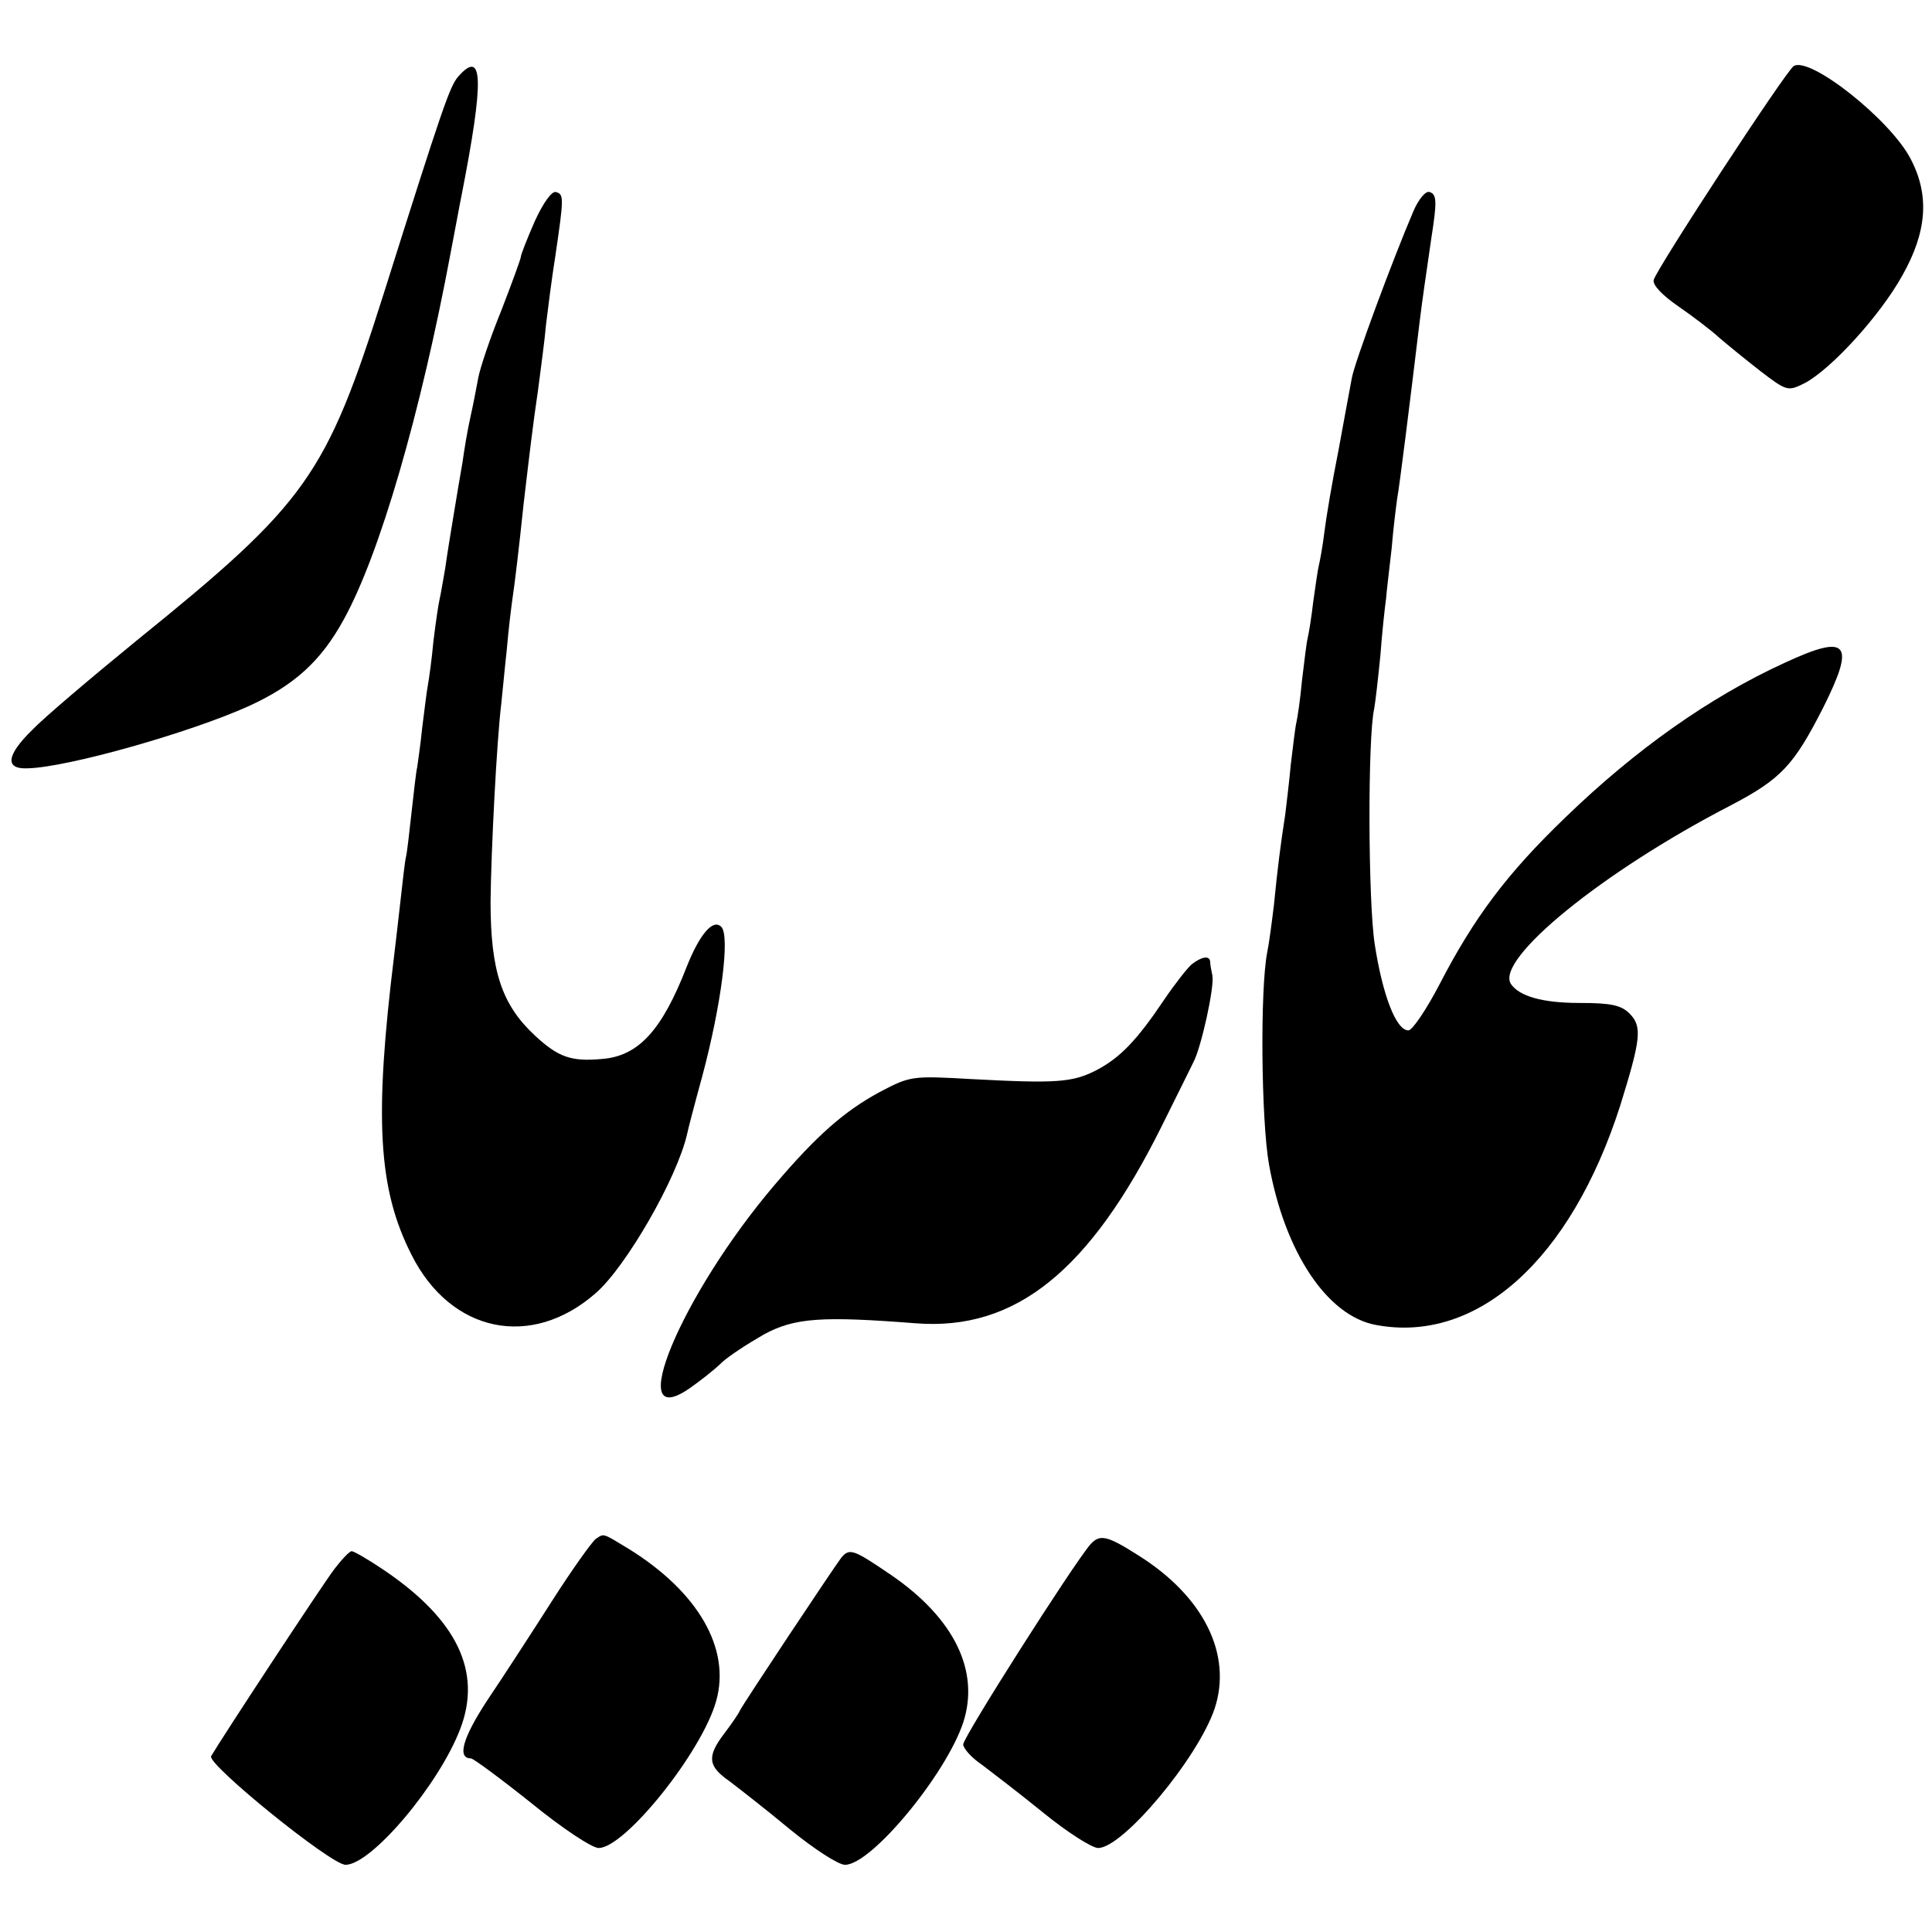
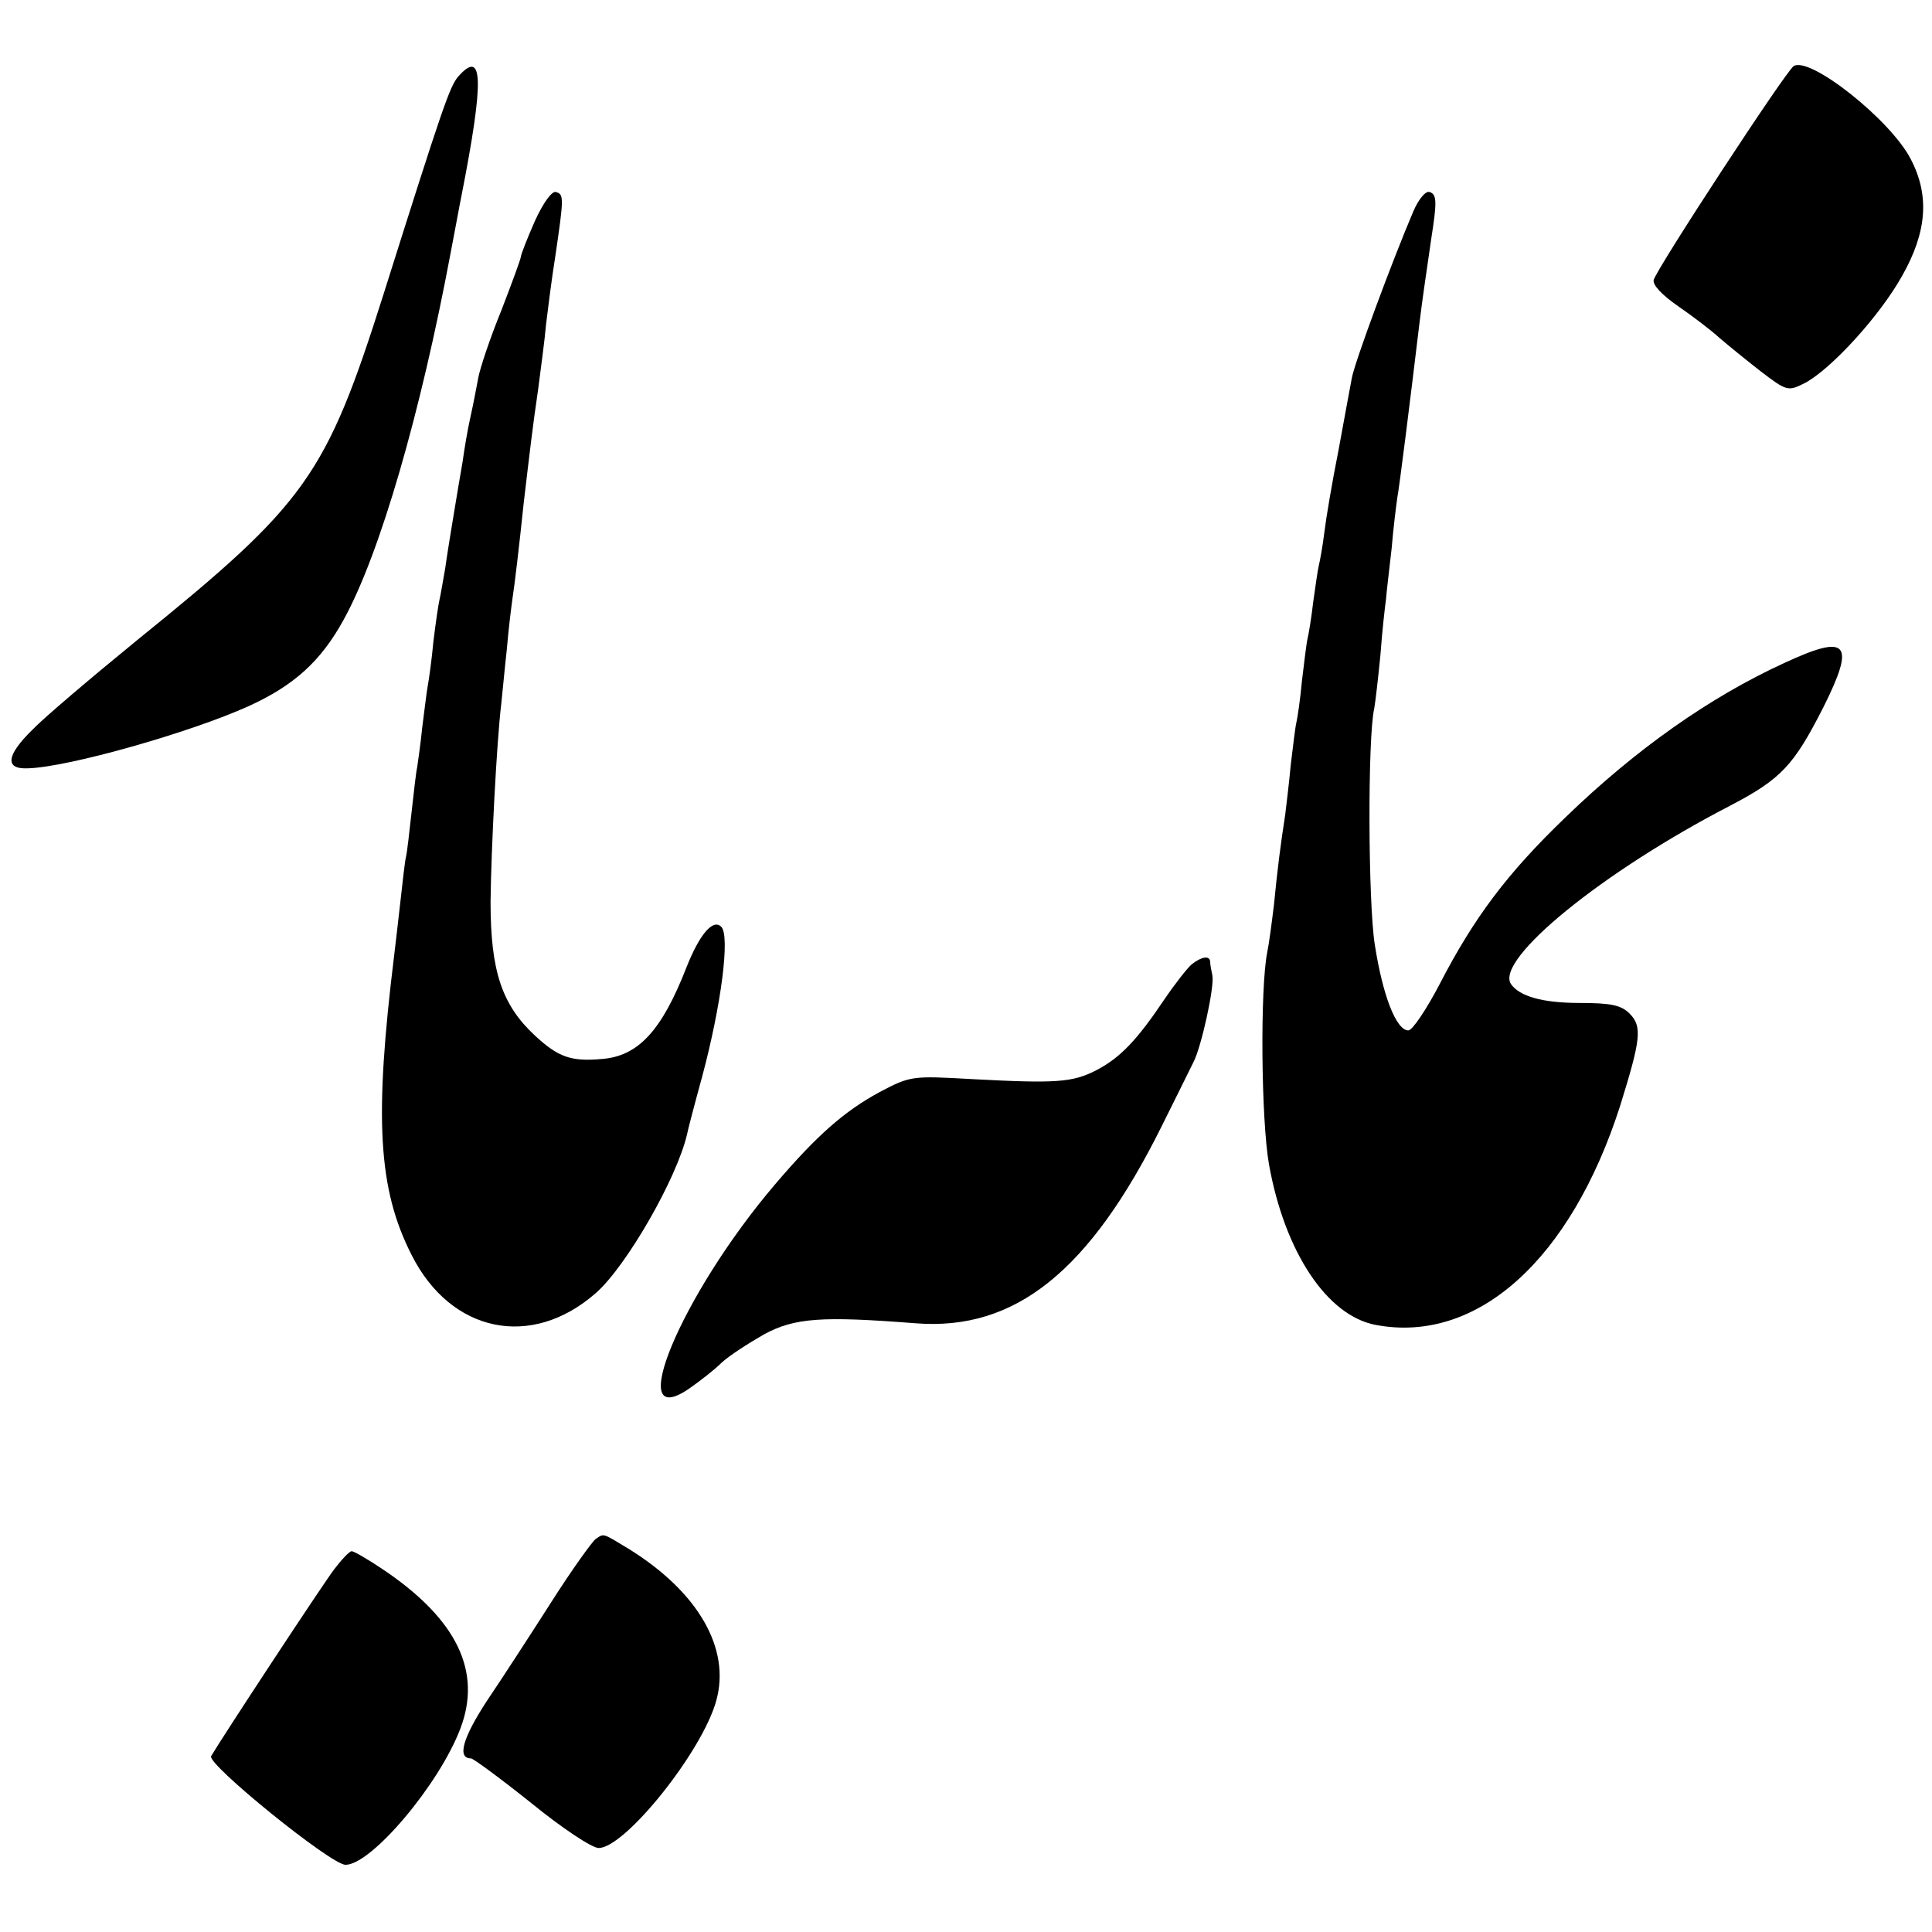
<svg xmlns="http://www.w3.org/2000/svg" version="1.0" width="345pt" height="345pt" viewBox="0 0 345 345" preserveAspectRatio="xMidYMid meet">
  <g transform="translate(0,345) scale(0.1,-0.1)" fill="#000000" stroke="none">
    <path d="M3203 3332 c-14 -9 -245 -362 -250 -382 -2 -9 15 -27 44 -47 26 -18 59 -43 73 -56 14 -12 47 -39 74 -60 47 -36 49 -36 79 -21 47 25 134 120 174 192 44 78 49 143 15 208 -36 70 -180 184 -209 166z" />
    <path d="M818 3313 c-15 -18 -27 -52 -133 -388 -103 -325 -137 -373 -440 -618 -82 -67 -167 -139 -187 -160 -47 -46 -50 -71 -8 -69 72 2 290 64 394 111 81 37 129 80 170 155 64 116 137 367 191 656 8 41 16 86 19 100 41 209 39 264 -6 213z" />
    <path d="M955 3055 c-14 -32 -25 -60 -25 -64 0 -3 -16 -47 -35 -96 -20 -49 -38 -103 -41 -120 -3 -16 -9 -48 -14 -70 -5 -22 -11 -58 -14 -80 -4 -22 -11 -65 -16 -95 -5 -30 -12 -73 -15 -95 -4 -22 -8 -47 -10 -55 -2 -8 -7 -42 -11 -75 -3 -33 -8 -68 -10 -79 -2 -10 -6 -44 -10 -75 -3 -31 -8 -63 -9 -71 -2 -8 -6 -44 -10 -80 -4 -36 -8 -72 -10 -80 -2 -8 -6 -44 -10 -80 -4 -36 -9 -78 -11 -95 -36 -292 -29 -418 31 -536 70 -139 214 -169 329 -68 54 47 145 205 163 284 1 6 13 52 27 103 34 127 50 251 34 267 -15 15 -39 -14 -62 -72 -44 -113 -86 -159 -151 -164 -55 -5 -78 3 -120 42 -59 55 -79 115 -79 239 1 93 11 286 19 352 2 18 6 62 10 98 3 36 8 76 10 90 4 26 12 93 20 170 11 93 16 137 26 205 5 39 12 90 14 115 3 25 10 81 17 125 15 102 15 108 1 112 -7 3 -23 -19 -38 -52z" />
    <path d="M2524 3073 c-38 -89 -105 -270 -110 -298 -3 -16 -14 -75 -24 -130 -11 -55 -22 -120 -25 -145 -3 -25 -8 -52 -10 -60 -2 -8 -6 -37 -10 -65 -3 -27 -8 -57 -10 -65 -2 -8 -6 -42 -10 -75 -3 -33 -8 -67 -10 -75 -2 -8 -6 -42 -10 -75 -3 -33 -8 -73 -10 -90 -8 -51 -14 -98 -20 -160 -4 -33 -9 -71 -12 -85 -13 -65 -11 -299 3 -379 28 -157 104 -271 191 -287 181 -34 348 117 436 391 37 119 40 142 17 165 -15 15 -33 19 -89 19 -67 0 -108 12 -123 34 -28 44 163 200 391 318 92 48 114 72 167 176 58 116 44 132 -70 79 -133 -61 -265 -154 -391 -276 -104 -100 -163 -179 -224 -297 -24 -46 -49 -83 -56 -83 -22 0 -46 63 -60 153 -12 75 -13 370 -1 422 2 11 7 54 11 95 3 41 8 86 10 100 1 14 6 54 10 90 3 36 8 76 10 90 4 21 23 173 40 315 5 41 11 81 21 150 10 64 10 78 -3 82 -7 3 -20 -13 -29 -34z" />
    <path d="M2128 1728 c-8 -7 -30 -35 -49 -63 -49 -73 -79 -104 -121 -126 -43 -22 -71 -24 -222 -16 -107 6 -110 6 -165 -23 -63 -34 -113 -78 -187 -165 -168 -197 -273 -449 -151 -363 17 12 43 32 56 45 13 12 47 34 75 50 55 30 104 33 271 20 178 -14 311 93 440 353 26 52 51 103 56 113 14 26 38 135 34 155 -2 9 -4 20 -4 25 -1 11 -15 9 -33 -5z" />
    <path d="M1064 702 c-6 -4 -42 -54 -79 -112 -37 -58 -89 -138 -116 -178 -43 -66 -53 -102 -28 -102 4 0 53 -36 108 -80 54 -44 108 -80 120 -80 47 0 185 172 210 263 26 93 -32 194 -156 271 -48 29 -44 28 -59 18z" />
-     <path d="M1947 692 c-31 -36 -227 -344 -227 -357 0 -7 15 -24 33 -36 17 -13 67 -51 110 -86 43 -35 87 -63 98 -63 44 0 178 160 208 249 32 97 -20 201 -137 274 -55 35 -68 38 -85 19z" />
    <path d="M597 648 c-22 -29 -202 -303 -220 -334 -8 -14 214 -194 240 -194 46 0 167 143 205 243 39 102 -6 195 -136 283 -28 19 -54 34 -58 34 -4 0 -18 -15 -31 -32z" />
-     <path d="M1502 668 c-15 -20 -176 -262 -181 -273 -2 -5 -15 -24 -28 -41 -31 -41 -29 -58 10 -85 17 -13 66 -51 108 -86 43 -35 86 -63 98 -63 47 0 180 161 211 254 30 92 -16 186 -128 263 -69 47 -75 49 -90 31z" />
  </g>
</svg>